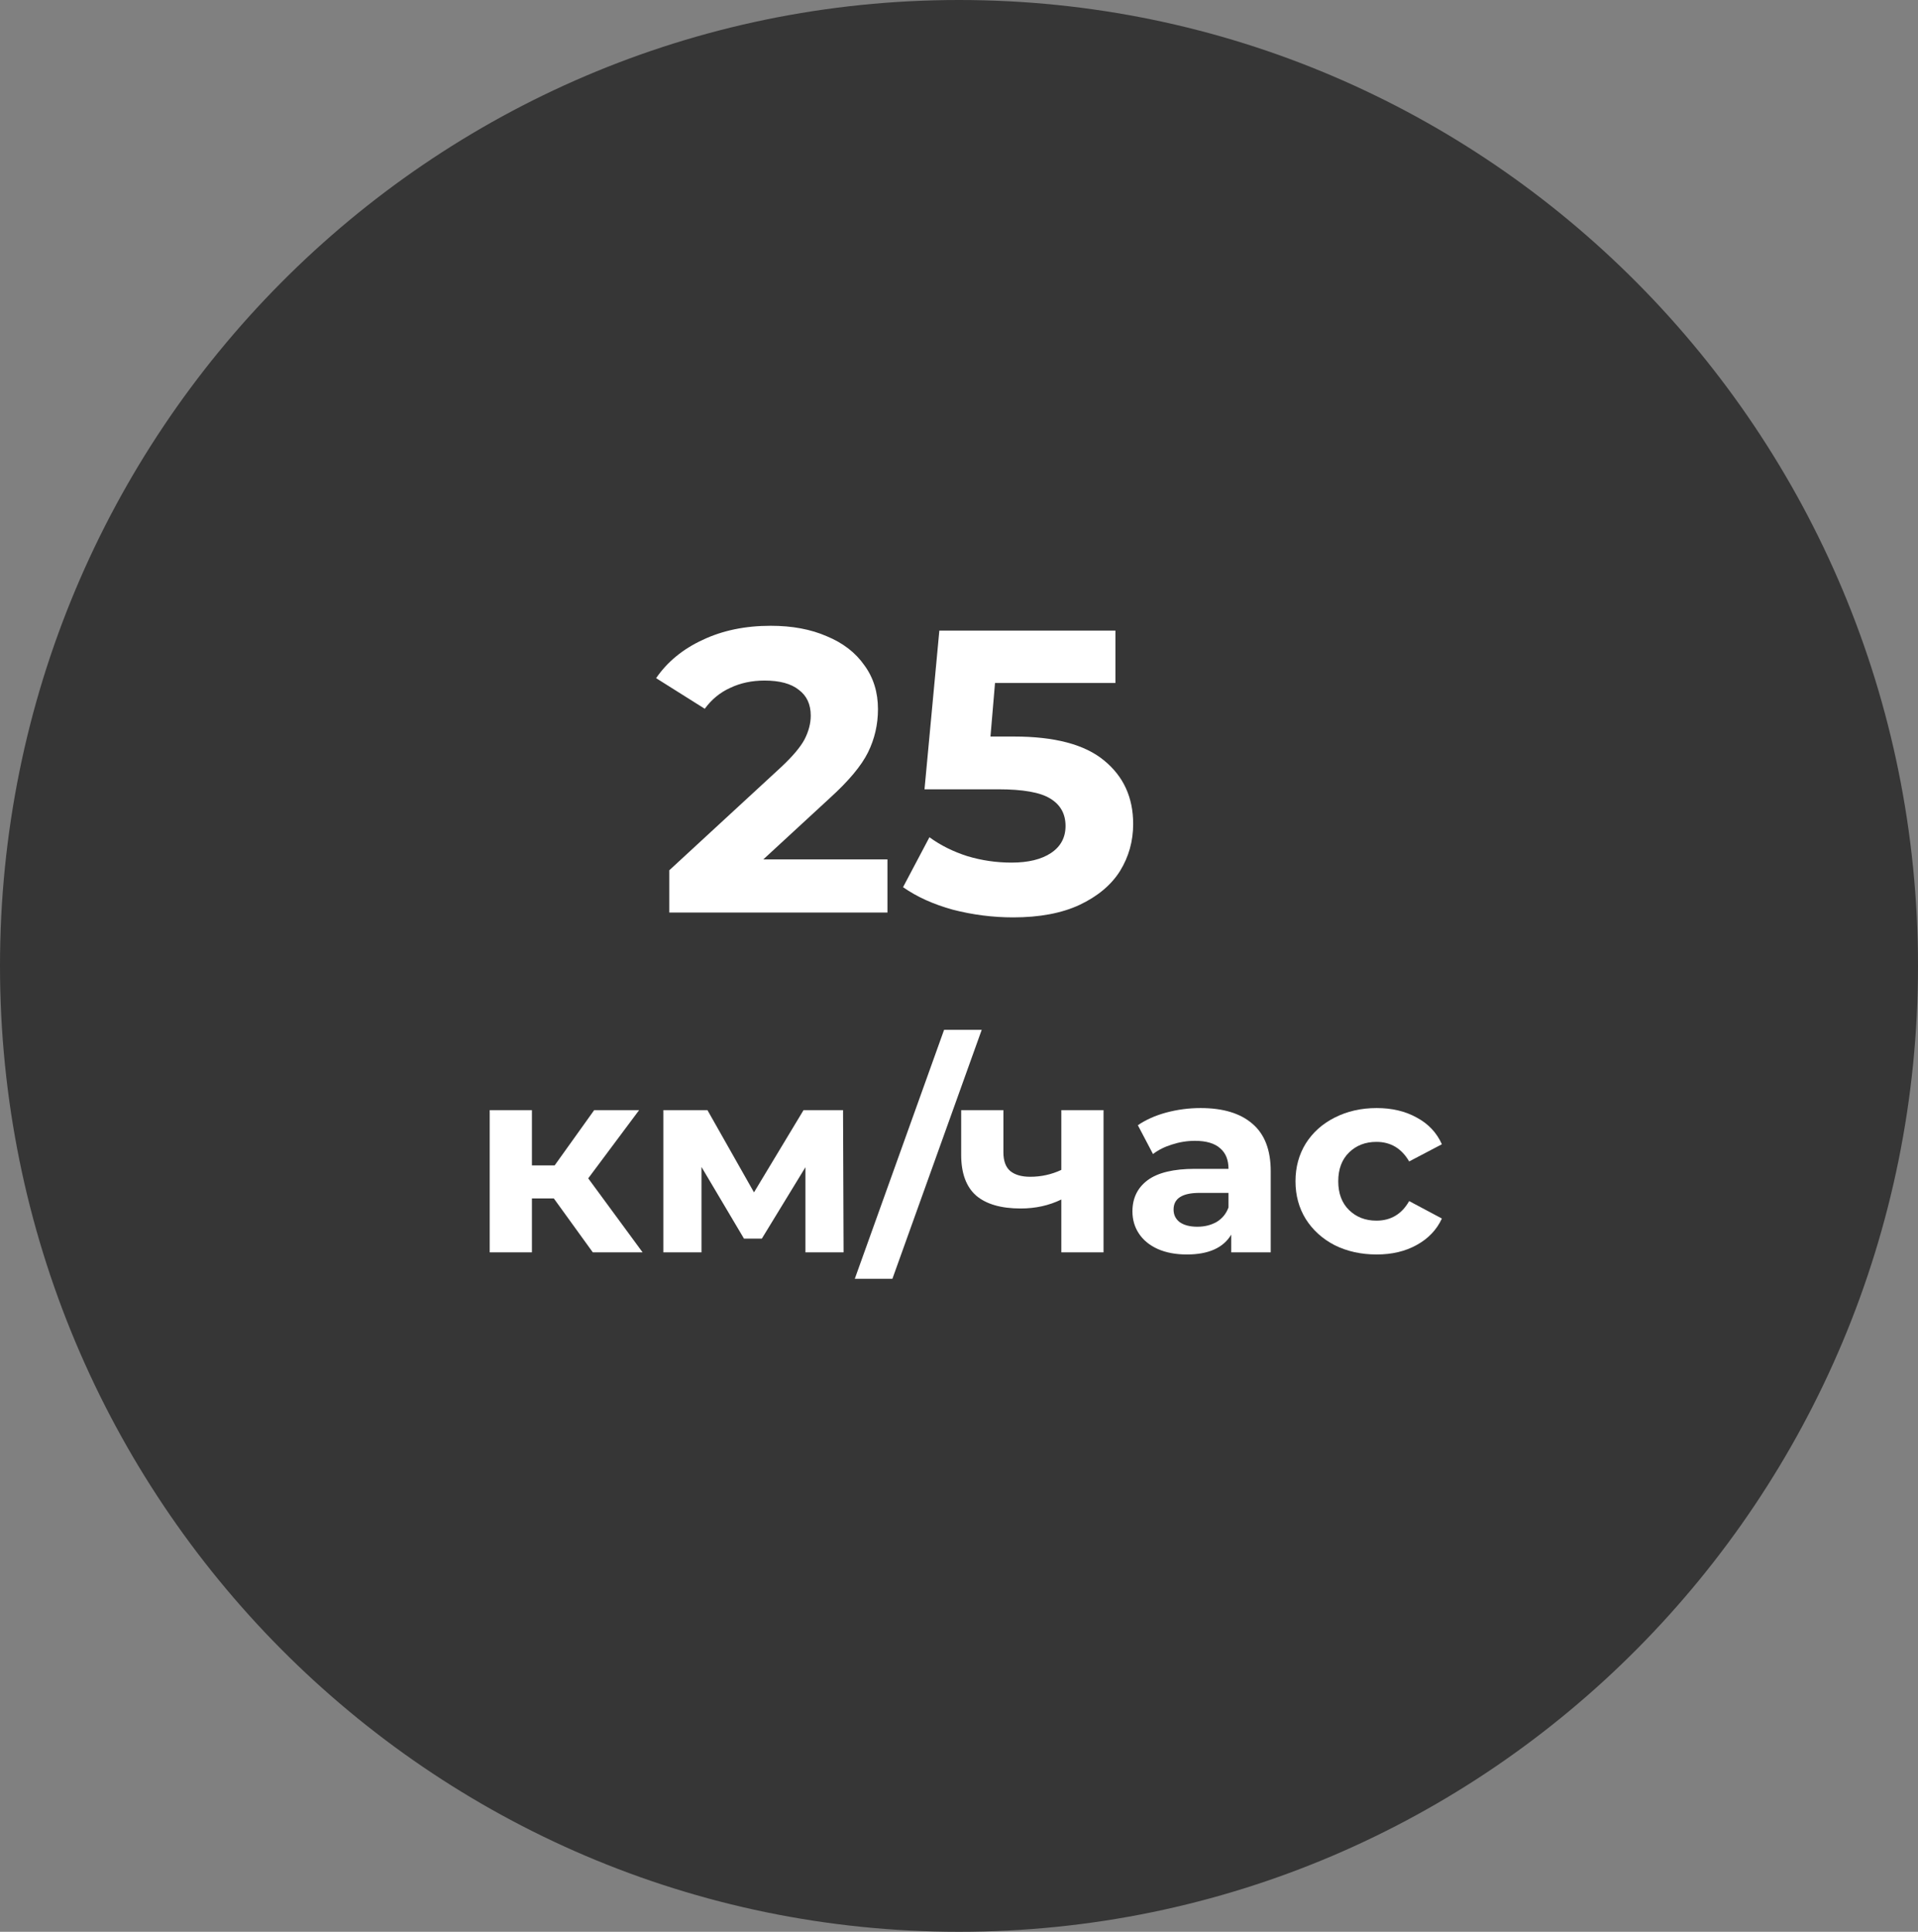
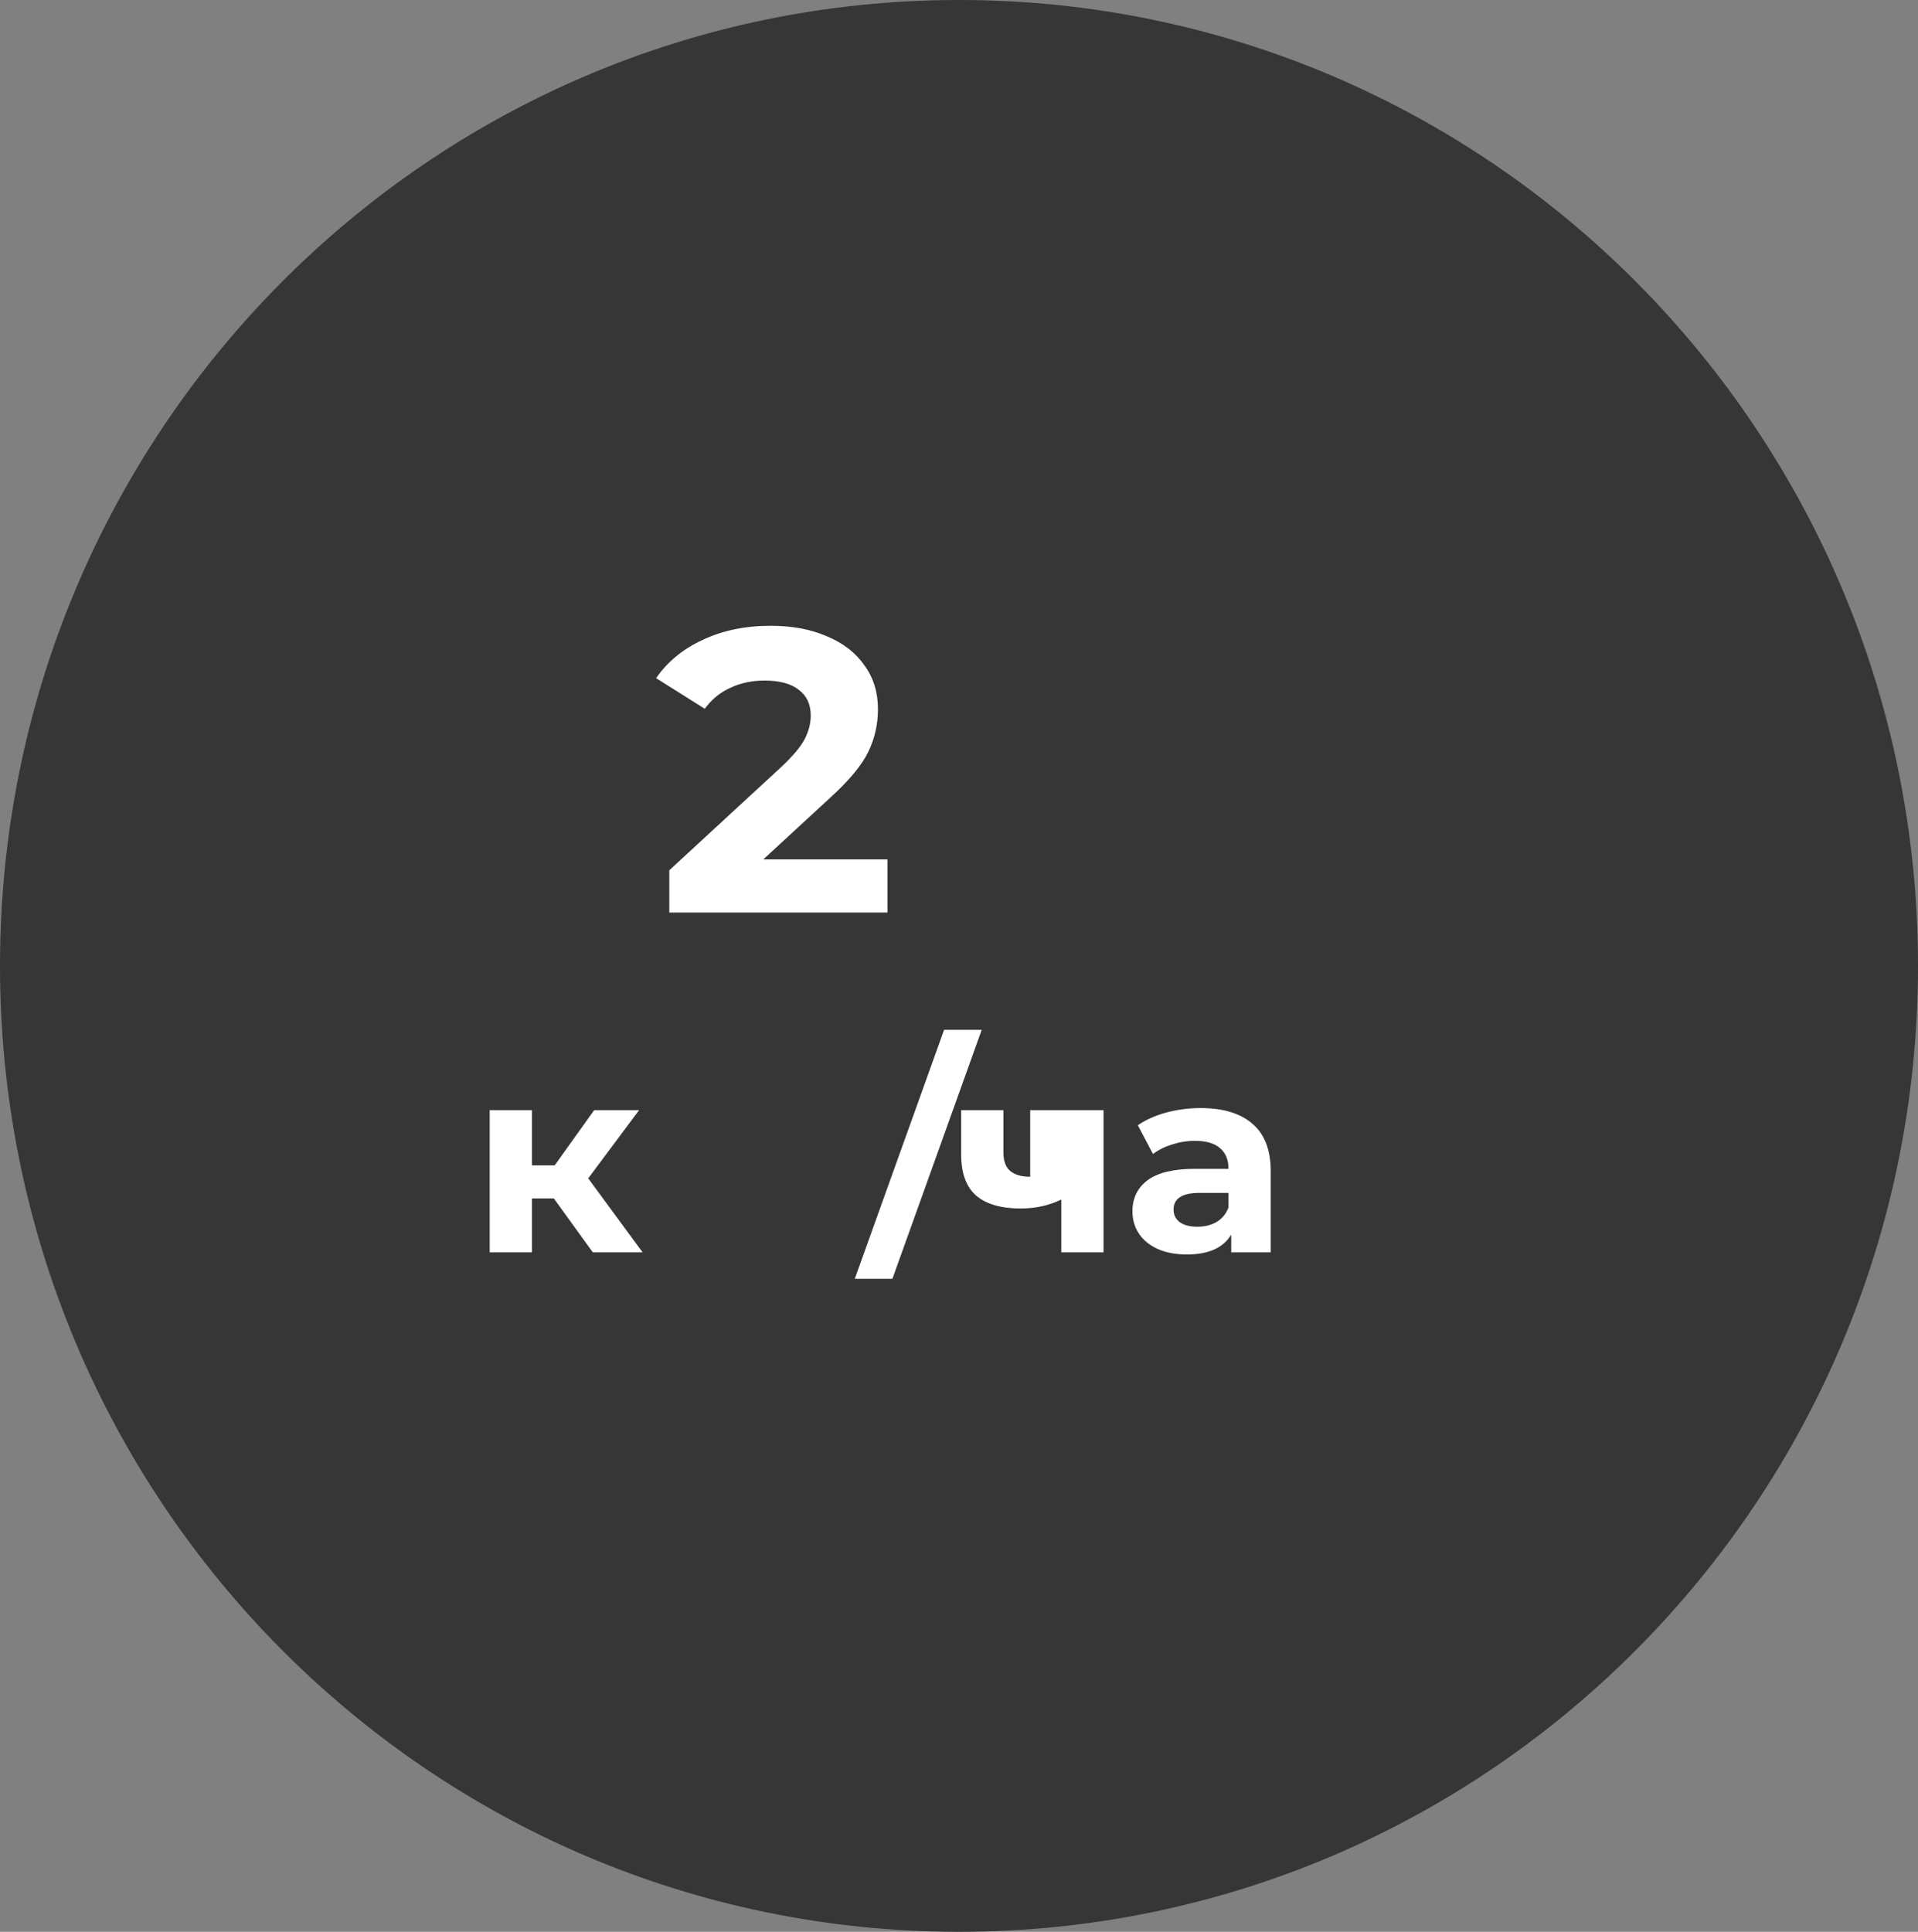
<svg xmlns="http://www.w3.org/2000/svg" width="141" height="142" viewBox="0 0 141 142" fill="none">
  <rect x="0" y="0" width="141" height="142" fill="#808080" stroke="none" />
  <path d="M141 71C141 110.212 109.436 142 70.5 142C31.564 142 0 110.212 0 71C0 31.788 31.564 0 70.5 0C109.436 0 141 31.788 141 71Z" fill="#363636" />
  <path d="M65.24 63.171V67.078H49.203V63.97L57.388 56.421C58.257 55.612 58.843 54.921 59.146 54.349C59.45 53.756 59.601 53.174 59.601 52.602C59.601 51.773 59.308 51.141 58.722 50.707C58.156 50.253 57.317 50.026 56.206 50.026C55.276 50.026 54.437 50.204 53.69 50.559C52.942 50.895 52.315 51.408 51.81 52.099L48.233 49.849C49.061 48.645 50.203 47.707 51.658 47.036C53.114 46.345 54.781 46 56.66 46C58.237 46 59.611 46.257 60.783 46.77C61.976 47.263 62.895 47.974 63.542 48.901C64.209 49.809 64.543 50.885 64.543 52.128C64.543 53.253 64.3 54.309 63.815 55.296C63.33 56.283 62.39 57.408 60.996 58.671L56.115 63.171H65.24Z" fill="white" />
-   <path d="M74.542 54.141C77.533 54.141 79.736 54.724 81.151 55.888C82.586 57.052 83.304 58.611 83.304 60.565C83.304 61.828 82.98 62.983 82.334 64.029C81.687 65.055 80.696 65.884 79.362 66.516C78.049 67.128 76.422 67.434 74.482 67.434C72.986 67.434 71.511 67.246 70.055 66.871C68.621 66.476 67.398 65.924 66.387 65.213L68.327 61.542C69.136 62.135 70.066 62.598 71.117 62.934C72.168 63.25 73.249 63.407 74.36 63.407C75.593 63.407 76.563 63.171 77.271 62.697C77.978 62.223 78.332 61.562 78.332 60.713C78.332 59.825 77.958 59.154 77.21 58.7C76.483 58.246 75.209 58.019 73.39 58.019H67.964L69.055 46.355H82V50.204H73.148L72.814 54.141H74.542Z" fill="white" />
  <path d="M40.715 88.094H39.104V92.057H36V81.605H39.104V85.665H40.775L43.679 81.605H46.982L43.242 86.617L47.241 92.057H43.58L40.715 88.094Z" fill="white" />
-   <path d="M59.209 92.057V85.801L56.006 91.047H54.693L51.57 85.782V92.057H48.765V81.605H52.008L55.429 87.647L59.07 81.605H61.975L62.015 92.057H59.209Z" fill="white" />
  <path d="M69.404 75.699H72.17L65.604 94H62.839L69.404 75.699Z" fill="white" />
-   <path d="M81.125 81.605V92.057H78.022V88.172C77.12 88.612 76.125 88.832 75.037 88.832C73.592 88.832 72.498 88.515 71.755 87.88C71.025 87.233 70.66 86.235 70.66 84.888V81.605H73.764V84.694C73.764 85.329 73.93 85.788 74.261 86.073C74.606 86.358 75.097 86.501 75.734 86.501C76.543 86.501 77.305 86.332 78.022 85.996V81.605H81.125Z" fill="white" />
+   <path d="M81.125 81.605V92.057H78.022V88.172C77.12 88.612 76.125 88.832 75.037 88.832C73.592 88.832 72.498 88.515 71.755 87.88C71.025 87.233 70.66 86.235 70.66 84.888V81.605H73.764V84.694C73.764 85.329 73.93 85.788 74.261 86.073C74.606 86.358 75.097 86.501 75.734 86.501V81.605H81.125Z" fill="white" />
  <path d="M88.263 81.45C89.921 81.45 91.195 81.838 92.083 82.615C92.972 83.379 93.416 84.539 93.416 86.093V92.057H90.511V90.755C89.928 91.727 88.84 92.213 87.249 92.213C86.426 92.213 85.71 92.077 85.1 91.805C84.503 91.533 84.046 91.157 83.727 90.678C83.409 90.199 83.25 89.655 83.25 89.046C83.25 88.075 83.621 87.31 84.364 86.753C85.12 86.196 86.281 85.918 87.846 85.918H90.312C90.312 85.257 90.107 84.752 89.696 84.403C89.285 84.04 88.668 83.859 87.846 83.859C87.275 83.859 86.712 83.949 86.154 84.131C85.611 84.299 85.147 84.532 84.762 84.83L83.648 82.712C84.231 82.311 84.928 82 85.737 81.78C86.559 81.56 87.401 81.45 88.263 81.45ZM88.025 90.173C88.555 90.173 89.026 90.056 89.437 89.823C89.848 89.577 90.14 89.221 90.312 88.754V87.686H88.184C86.91 87.686 86.274 88.094 86.274 88.91C86.274 89.298 86.426 89.609 86.731 89.842C87.05 90.063 87.481 90.173 88.025 90.173Z" fill="white" />
-   <path d="M101.205 92.213C100.065 92.213 99.037 91.986 98.122 91.533C97.22 91.066 96.51 90.425 95.993 89.609C95.489 88.793 95.237 87.867 95.237 86.831C95.237 85.795 95.489 84.869 95.993 84.053C96.51 83.237 97.22 82.602 98.122 82.149C99.037 81.683 100.065 81.45 101.205 81.45C102.333 81.45 103.314 81.683 104.15 82.149C104.999 82.602 105.615 83.256 106 84.111L103.593 85.374C103.036 84.415 102.233 83.936 101.185 83.936C100.376 83.936 99.707 84.195 99.176 84.713C98.645 85.231 98.38 85.937 98.38 86.831C98.38 87.725 98.645 88.431 99.176 88.949C99.707 89.467 100.376 89.726 101.185 89.726C102.246 89.726 103.049 89.247 103.593 88.288L106 89.57C105.615 90.399 104.999 91.047 104.15 91.513C103.314 91.98 102.333 92.213 101.205 92.213Z" fill="white" />
</svg>